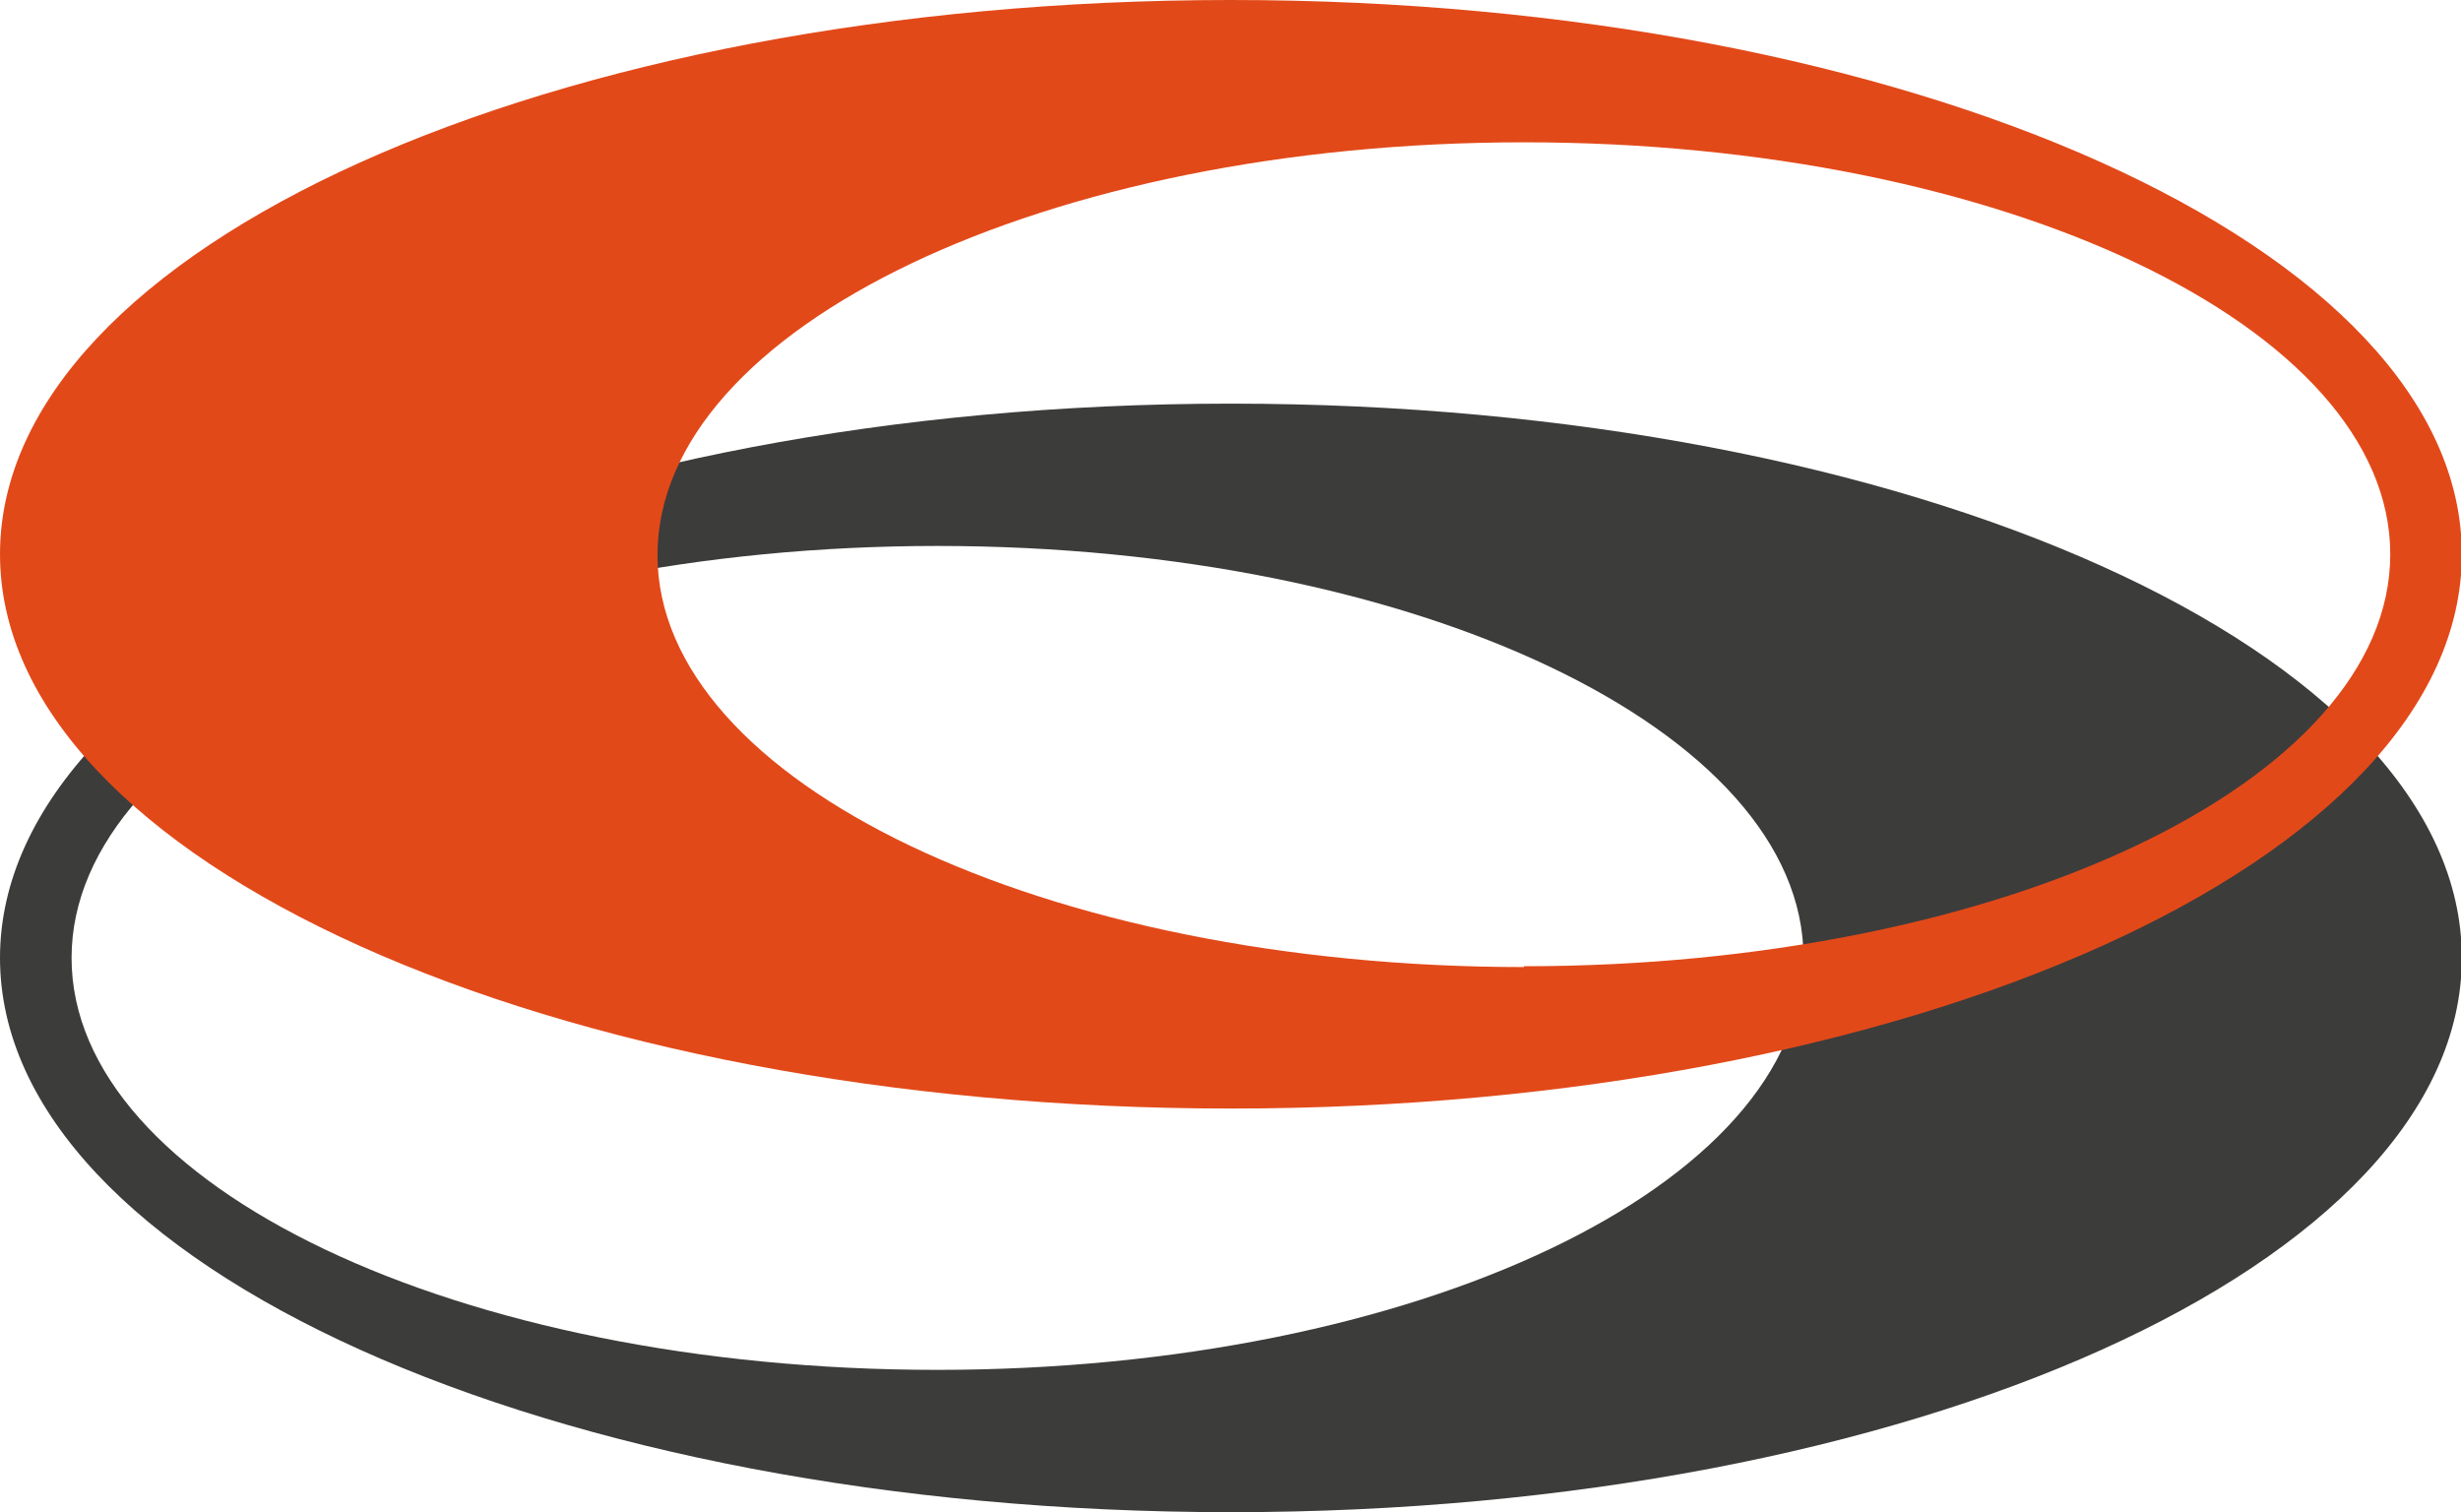
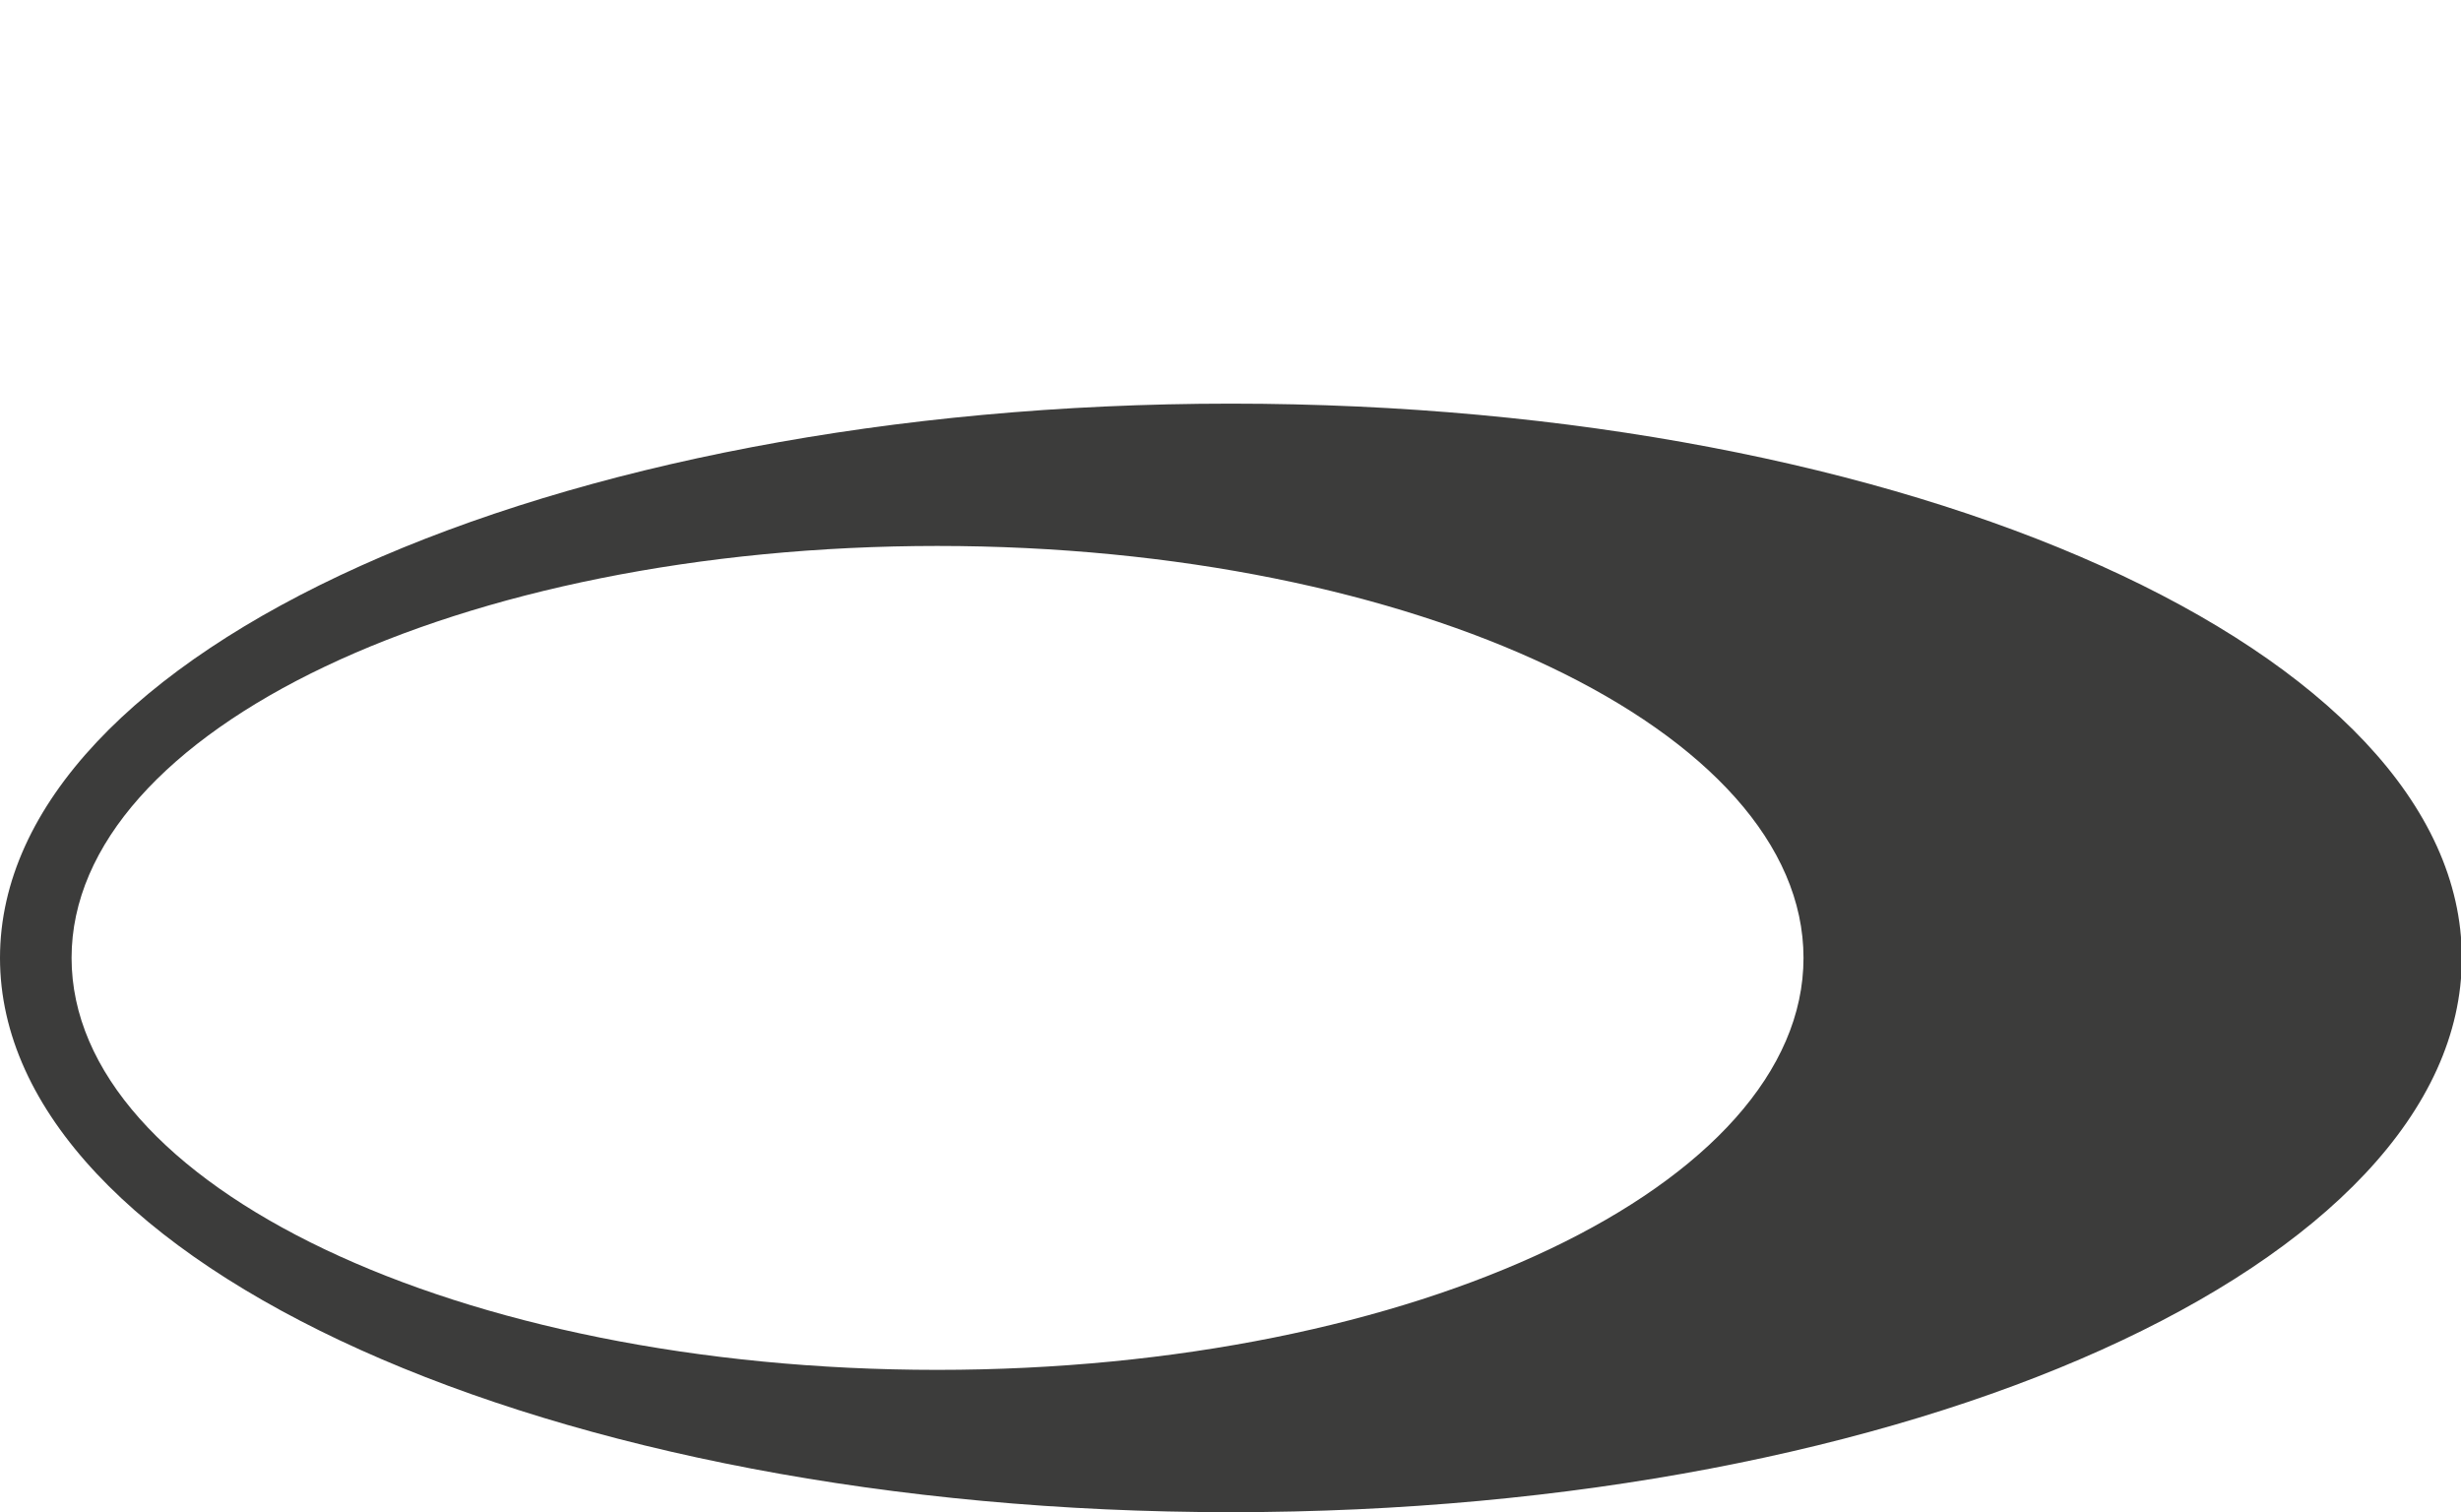
<svg xmlns="http://www.w3.org/2000/svg" id="katman_2" data-name="katman 2" viewBox="0 0 29.57 18.17">
  <defs>
    <style>
      .cls-1 {
        fill: #3c3c3b;
      }

      .cls-2 {
        fill: #e24919;
      }
    </style>
  </defs>
  <g id="katman_1" data-name="katman 1">
    <g>
      <path class="cls-1" d="M14.79,18.17c8.17,0,14.79-2.98,14.79-6.66s-6.62-6.66-14.79-6.66S0,7.83,0,11.51s6.62,6.66,14.79,6.66ZM11.26,6.56c5.75,0,10.41,2.22,10.41,4.95s-4.66,4.95-10.41,4.95S.86,14.25.86,11.51s4.66-4.95,10.41-4.95Z" />
-       <path class="cls-2" d="M14.79,0C6.62,0,0,2.98,0,6.66s6.62,6.66,14.79,6.66,14.79-2.98,14.79-6.66S22.95,0,14.79,0ZM18.31,11.62c-5.75,0-10.41-2.22-10.41-4.95S12.56,1.71,18.31,1.71s10.41,2.22,10.41,4.95-4.66,4.95-10.41,4.95Z" />
    </g>
  </g>
</svg>